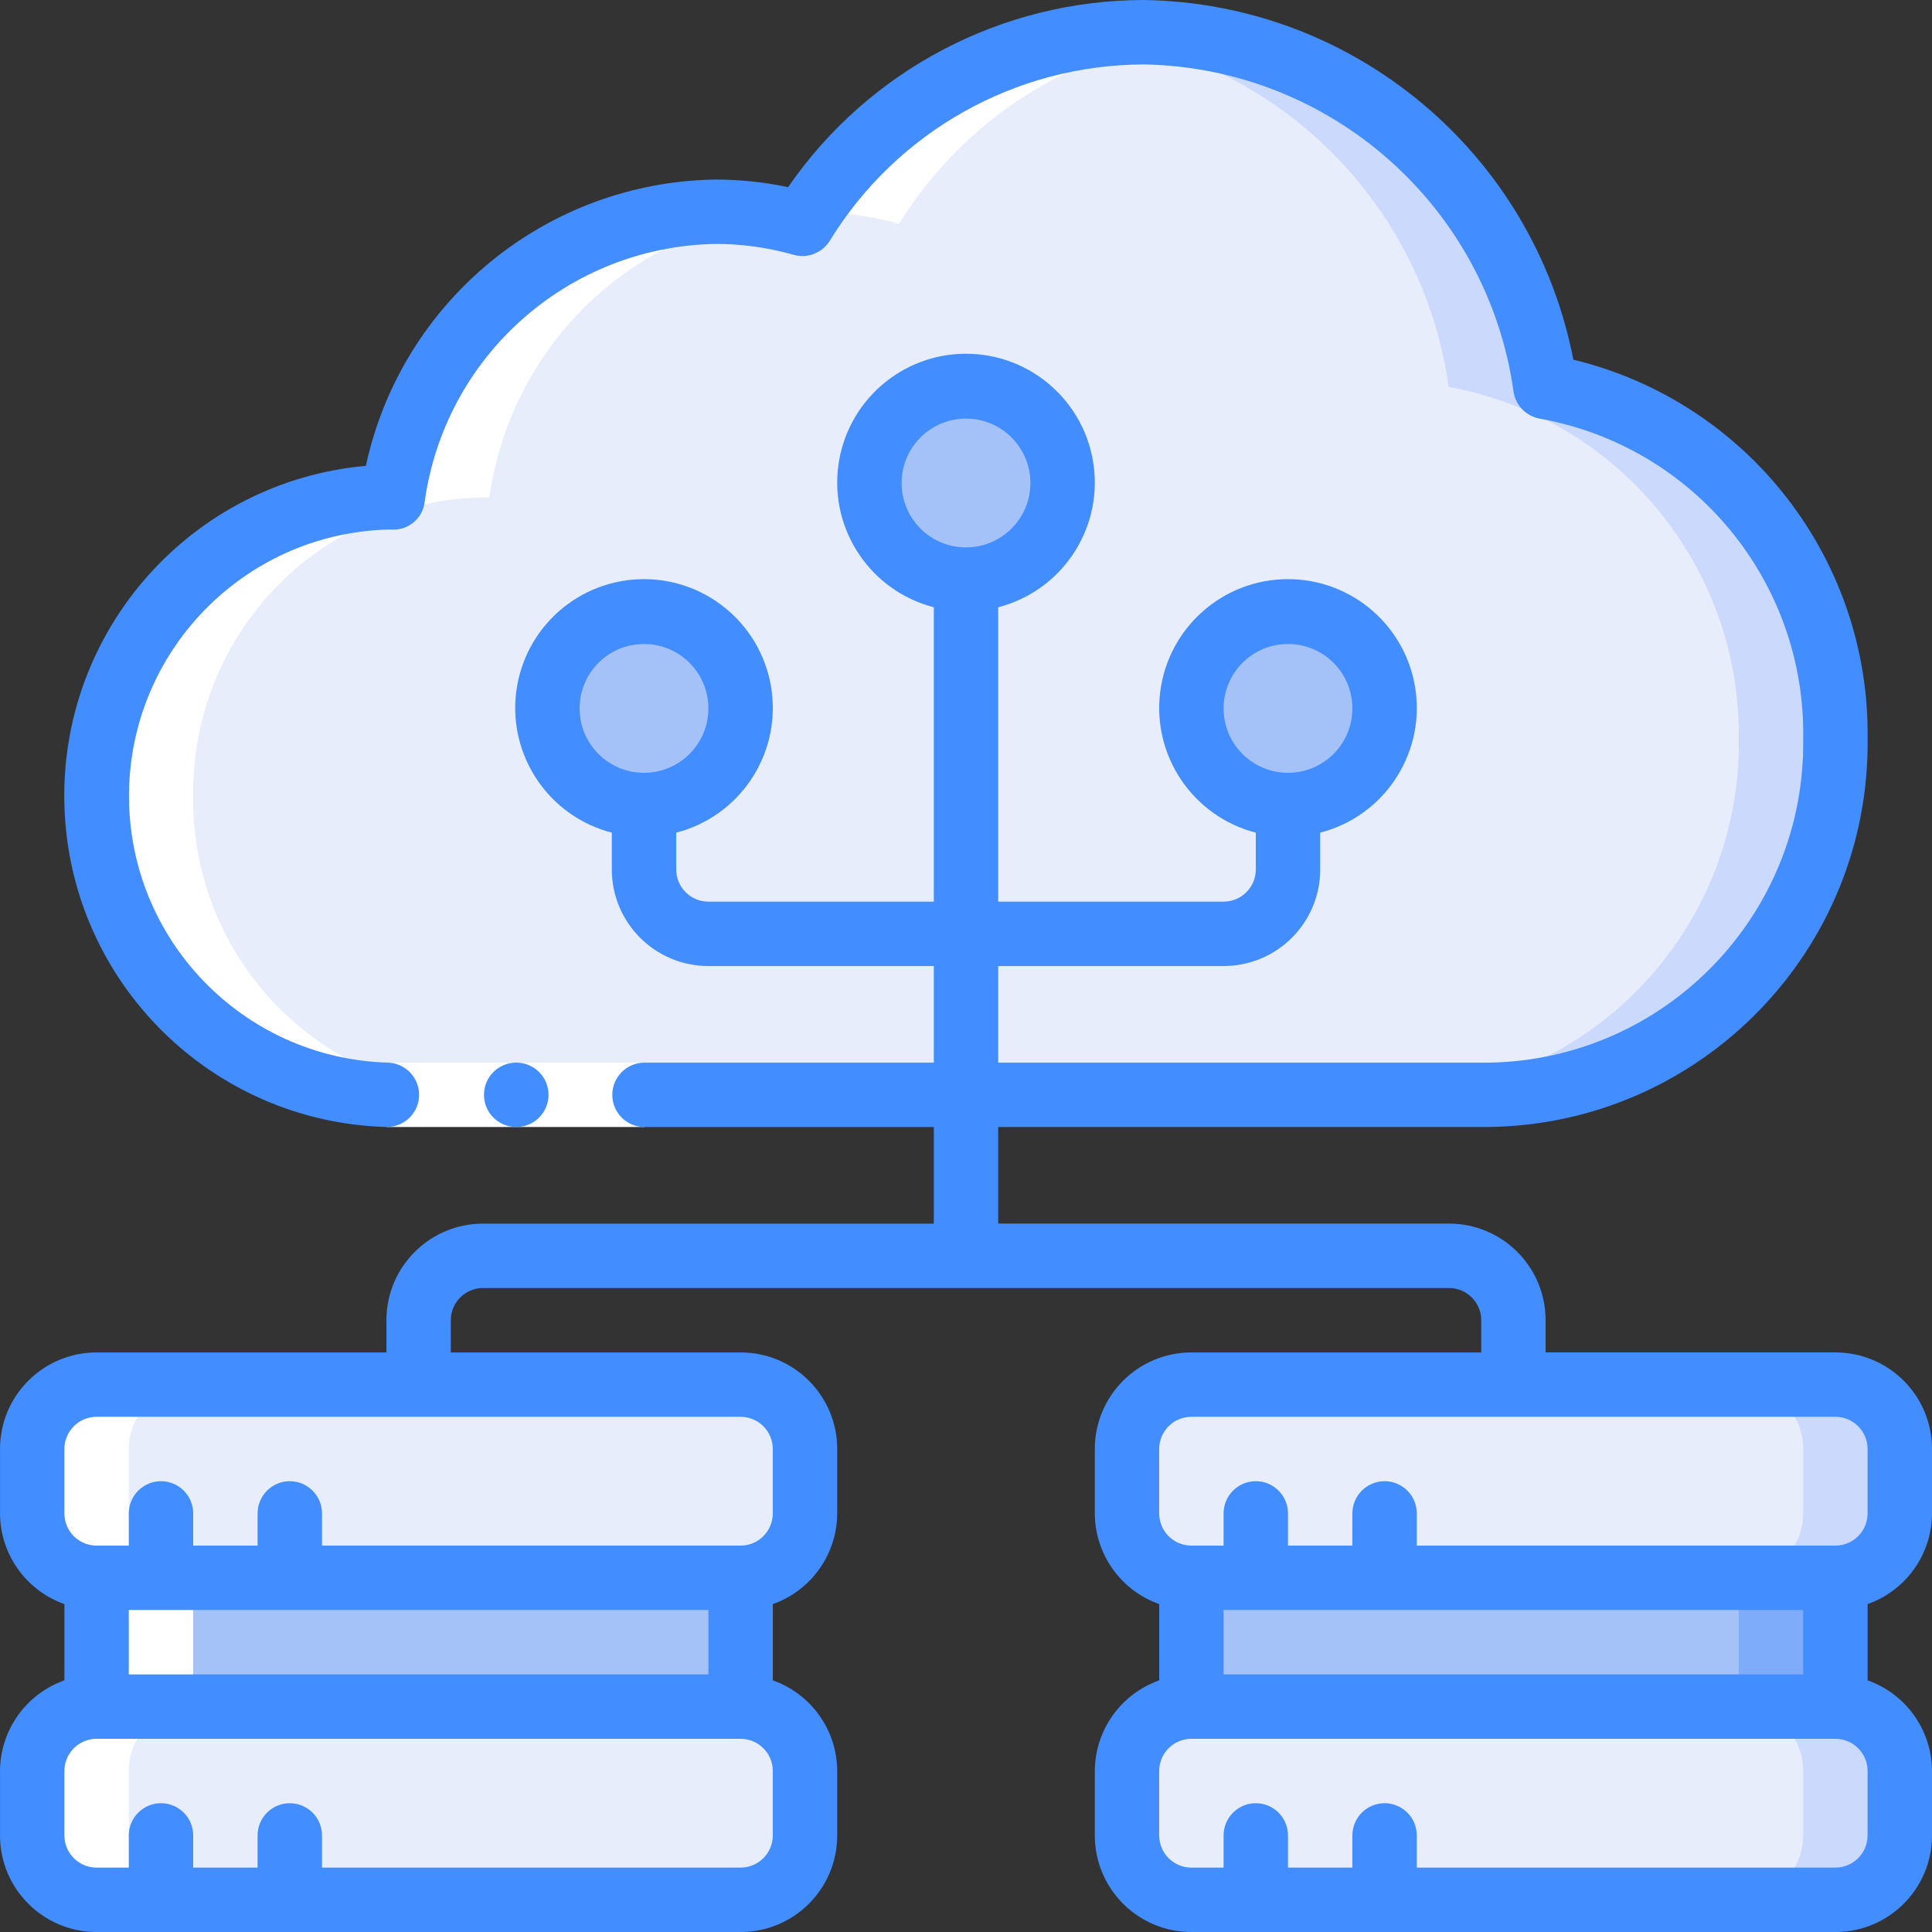
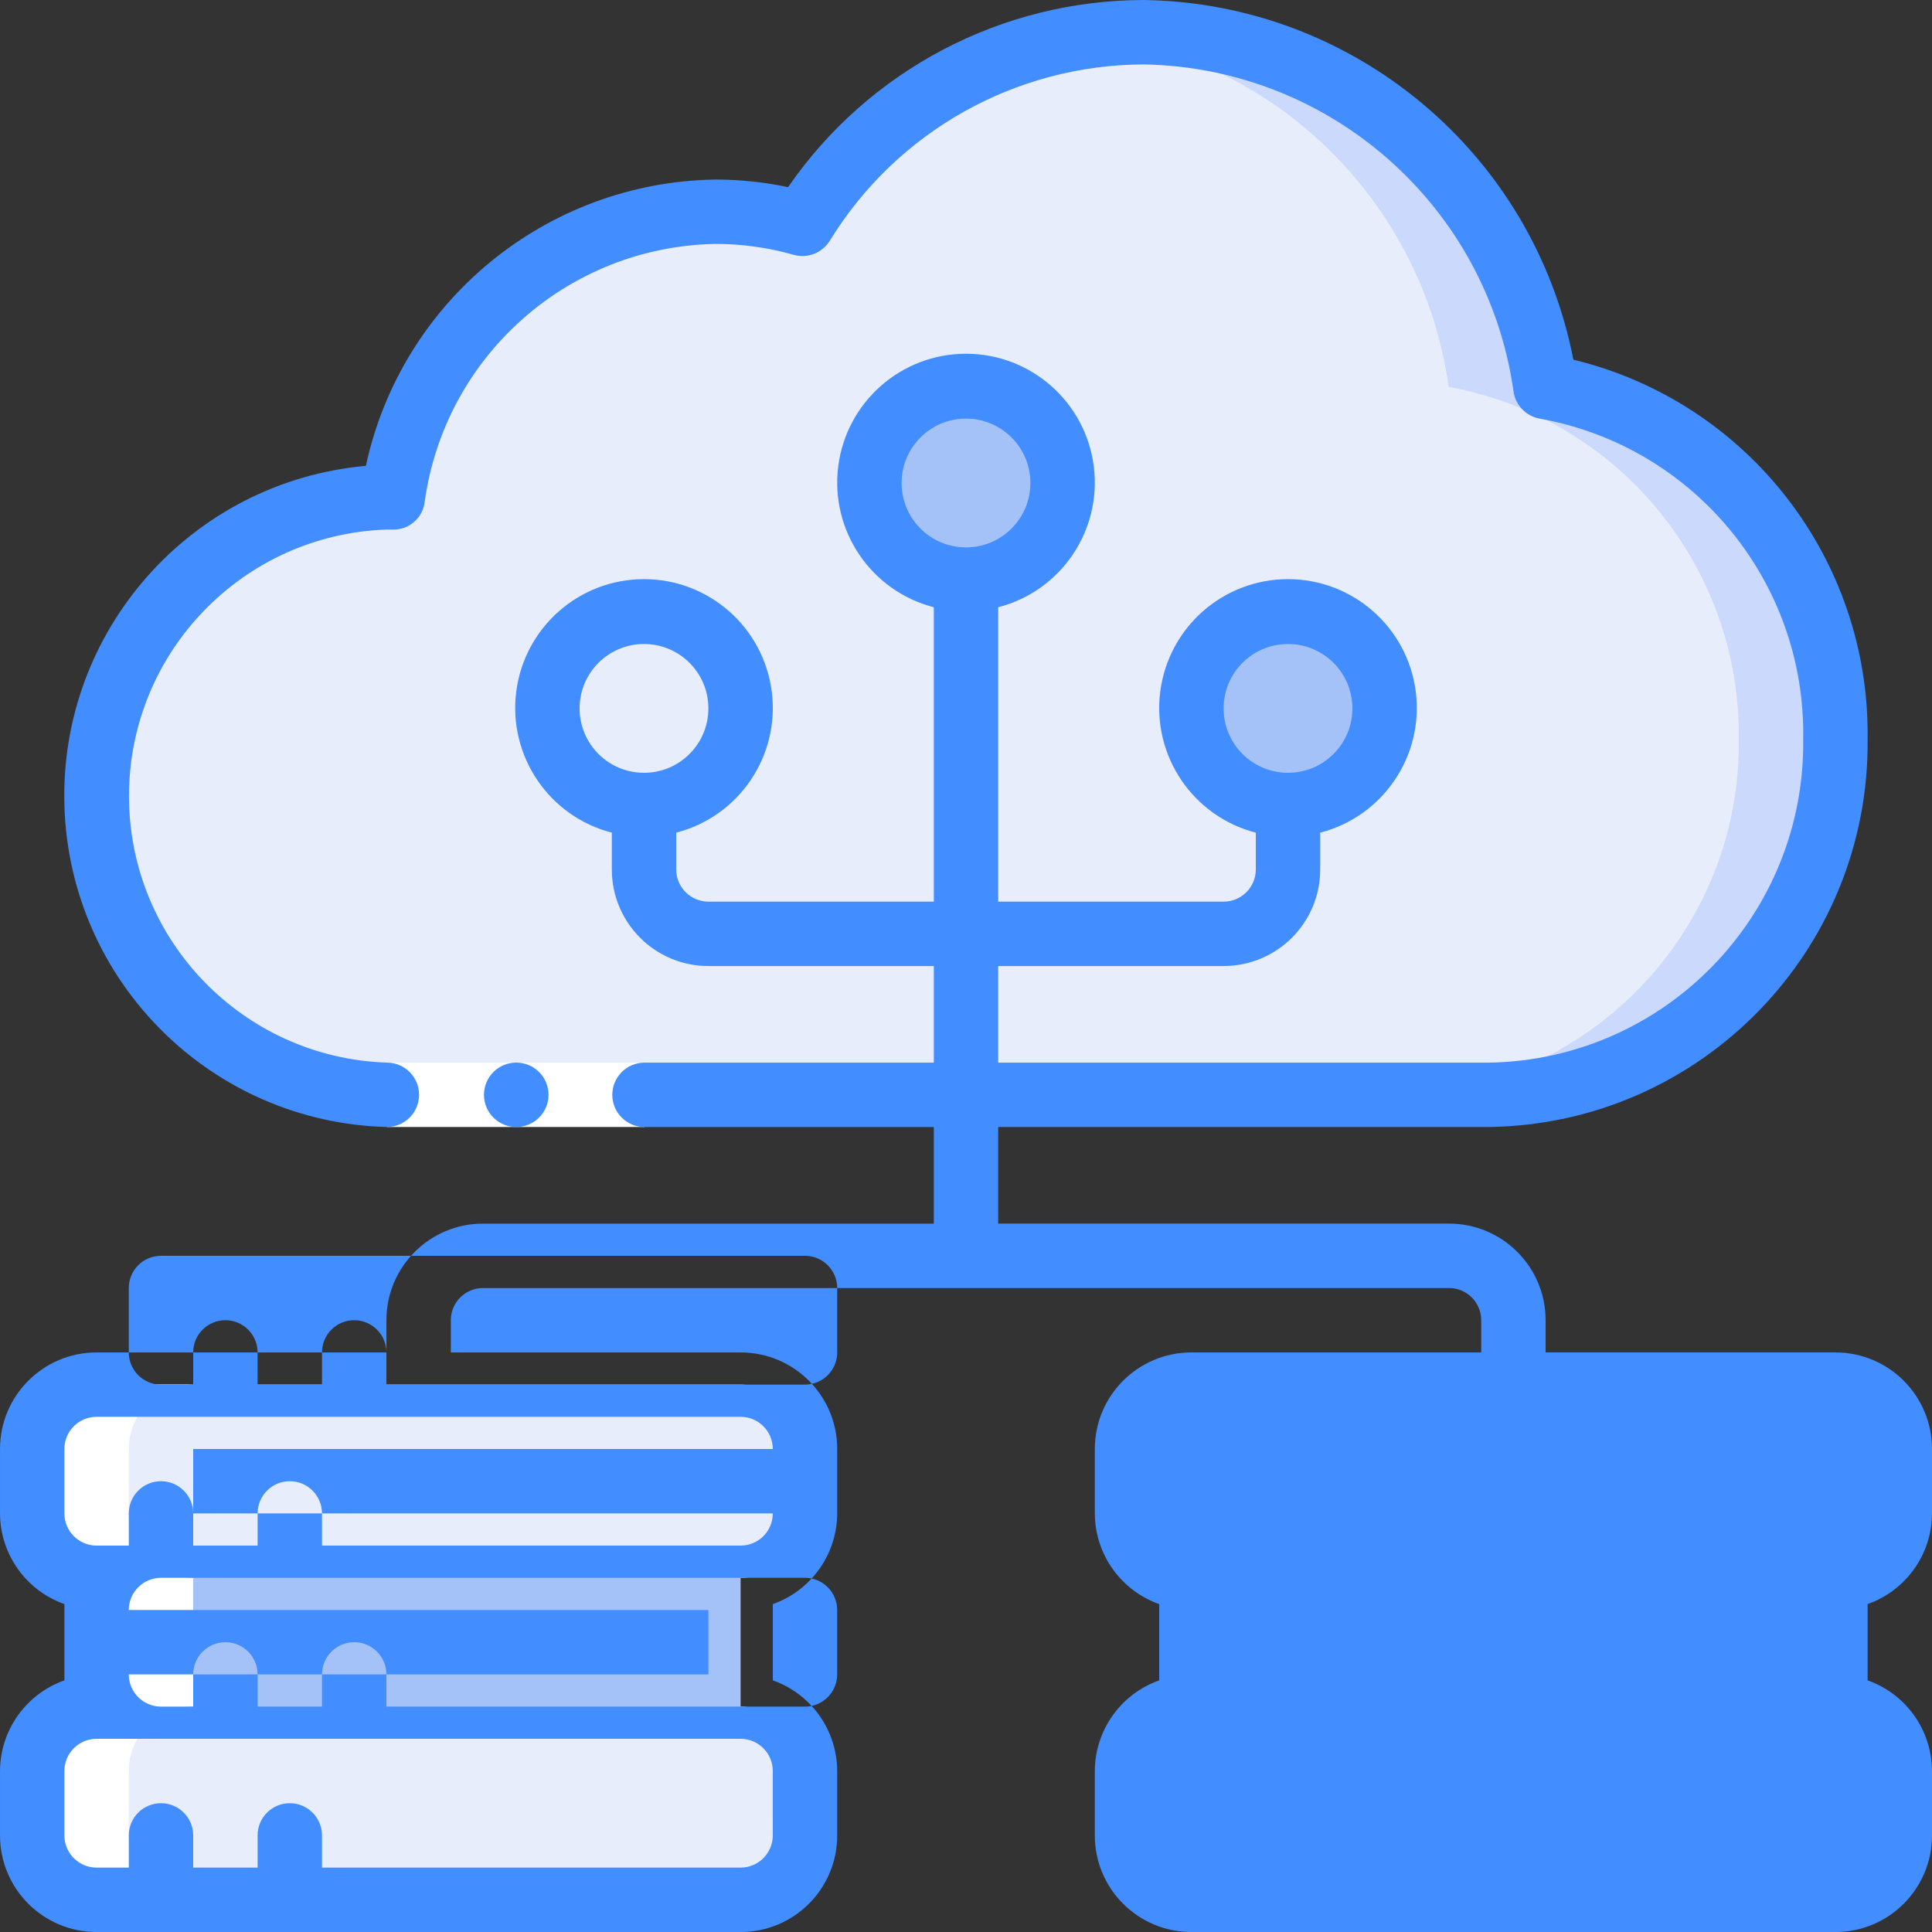
<svg xmlns="http://www.w3.org/2000/svg" height="512" viewBox="0 0 60 60" width="512">
  <rect x="0" y="0" width="60" height="60" fill="#333333" stroke="none" />
  <g id="Page-1" fill="none" fill-rule="evenodd">
    <g id="042---Big-Data" fill-rule="nonzero">
      <path id="Shape" d="m35.524 1c6.309.082 11.611 4.765 12.47 11.016 5.258.966 9.058 5.574 9.006 10.919.078 6.022-4.732 10.971-10.753 11.065h-34.232c-5.017-.147-9.009-4.257-9.009-9.277s3.991-9.13 9.009-9.277h.183c.68-5.031 4.943-8.806 10.02-8.872.913-.001 1.822.126 2.7.376 2.267-3.685 6.279-5.936 10.606-5.95z" fill="#e8edfc" />
      <path id="Shape" d="m47.994 12.016c-.859-6.251-6.16-10.935-12.47-11.016-.51.002-1.019.035-1.524.1 5.698.76 10.192 5.223 10.99 10.916 5.259.964 9.062 5.572 9.01 10.919.078 6.022-4.732 10.971-10.753 11.065h3c6.021-.094 10.831-5.043 10.753-11.065.052-5.345-3.748-9.953-9.006-10.919z" fill="#cad9fc" />
      <rect id="Rectangle-path" fill="#e8edfc" height="6" rx="2" width="24" x="1" y="53" />
      <rect id="Rectangle-path" fill="#e8edfc" height="6" rx="2" width="24" x="1" y="43" />
      <path id="Rectangle-path" d="m3 49h20v4h-20z" fill="#a4c2f7" />
      <rect id="Rectangle-path" fill="#e8edfc" height="6" rx="2" width="24" x="35" y="53" />
      <path id="Shape" d="m57 53h-3c1.105 0 2 .895 2 2v2c0 1.105-.895 2-2 2h3c1.105 0 2-.895 2-2v-2c0-1.105-.895-2-2-2z" fill="#cad9fc" />
      <rect id="Rectangle-path" fill="#e8edfc" height="6" rx="2" width="24" x="35" y="43" />
      <path id="Shape" d="m57 43h-3c1.105 0 2 .895 2 2v2c0 1.105-.895 2-2 2h3c1.105 0 2-.895 2-2v-2c0-1.105-.895-2-2-2z" fill="#cad9fc" />
      <path id="Rectangle-path" d="m37 49h20v4h-20z" fill="#a4c2f7" />
      <path id="Rectangle-path" d="m54 49h3v4h-3z" fill="#7facfa" />
-       <circle id="Oval" cx="20" cy="22" fill="#a4c2f7" r="3" />
      <circle id="Oval" cx="40" cy="22" fill="#a4c2f7" r="3" />
      <circle id="Oval" cx="30" cy="15" fill="#a4c2f7" r="3" />
      <g fill="#fff">
        <path id="Shape" d="m4 57v-2c0-1.105.895-2 2-2v-4c-1.105 0-2-.895-2-2v-2c0-1.105.895-2 2-2h-3c-1.105 0-2 .895-2 2v2c0 1.105.895 2 2 2v4c-1.105 0-2 .895-2 2v2c0 1.105.895 2 2 2h3c-1.105 0-2-.895-2-2z" />
-         <path id="Shape" d="m6 24.723c-.033-2.457.923-4.824 2.654-6.568 1.73-1.744 4.089-2.72 6.546-2.707.619-4.47 4.074-8.017 8.526-8.754-2.691-.377-5.421.335-7.585 1.979-2.164 1.643-3.582 4.082-3.941 6.775-5.058.042-9.151 4.127-9.201 9.185-.05 5.058 3.96 9.224 9.016 9.367h3c-5.048-.079-9.081-4.228-9.015-9.277z" />
-         <path id="Shape" d="m27.92 6.952c1.99-3.217 5.322-5.366 9.073-5.852-.487-.063-.978-.096-1.469-.1-4.163.024-8.04 2.119-10.342 5.587.925-.008 1.847.114 2.738.365z" />
        <path id="Rectangle-path" d="m12.015 33h8v2h-8z" />
      </g>
      <path id="Shape" d="m16.035 35c-.552.003-1.002-.443-1.005-.995s.443-1.002.995-1.005h.01c.552 0 1 .448 1 1s-.448 1-1 1z" fill="#428dff" />
-       <path id="Shape" d="m57 42h-9v-1c0-1.657-1.343-3-3-3h-14v-3h15.248c6.573-.095 11.83-5.492 11.752-12.065.069-5.572-3.722-10.453-9.138-11.765-1.244-6.41-6.809-11.071-13.338-11.17-4.414.004-8.545 2.177-11.049 5.812-.742-.157-1.498-.236-2.257-.236-5.246.077-9.746 3.763-10.856 8.891-5.429.489-9.534 5.127-9.361 10.575.173 5.448 4.565 9.815 10.014 9.958.552 0 1-.448 1-1s-.448-1-1-1c-4.465-.147-8.009-3.81-8.009-8.277s3.544-8.13 8.009-8.277h.167c.507.022.946-.351 1.006-.855.624-4.532 4.456-7.934 9.03-8.016.821-.001 1.638.113 2.428.338.429.122.886-.055 1.122-.433 2.081-3.396 5.773-5.47 9.756-5.479 5.805.104 10.673 4.413 11.481 10.162.063.429.396.768.823.84 4.789.864 8.247 5.068 8.172 9.933.079 5.469-4.283 9.971-9.752 10.065h-15.248v-3h7c1.657 0 3-1.343 3-3v-1.142c1.95-.504 3.222-2.379 2.968-4.377s-1.954-3.496-3.968-3.496-3.714 1.498-3.968 3.496 1.018 3.873 2.968 4.377v1.142c0 .552-.448 1-1 1h-7v-9.142c1.95-.504 3.222-2.379 2.968-4.377s-1.954-3.496-3.968-3.496-3.714 1.498-3.968 3.496 1.018 3.873 2.968 4.377v9.142h-7c-.552 0-1-.448-1-1v-1.142c1.95-.504 3.222-2.379 2.968-4.377s-1.954-3.496-3.968-3.496-3.714 1.498-3.968 3.496 1.018 3.873 2.968 4.377v1.142c0 1.657 1.343 3 3 3h7v3h-8.985c-.552 0-1 .448-1 1s.448 1 1 1h8.985v3h-14c-1.657 0-3 1.343-3 3v1h-9c-1.657 0-3 1.343-3 3v2c.005 1.267.806 2.394 2 2.816v2.368c-1.194.422-1.995 1.549-2 2.816v2c0 1.657 1.343 3 3 3h20c1.657 0 3-1.343 3-3v-2c-.005-1.267-.806-2.394-2-2.816v-2.368c1.194-.422 1.995-1.549 2-2.816v-2c0-1.657-1.343-3-3-3h-9v-1c0-.552.448-1 1-1h30c.552 0 1 .448 1 1v1h-9c-1.657 0-3 1.343-3 3v2c.005 1.267.806 2.394 2 2.816v2.368c-1.194.422-1.995 1.549-2 2.816v2c0 1.657 1.343 3 3 3h20c1.657 0 3-1.343 3-3v-2c-.005-1.267-.806-2.394-2-2.816v-2.368c1.194-.422 1.995-1.549 2-2.816v-2c0-1.657-1.343-3-3-3zm-19-20c0-1.105.895-2 2-2s2 .895 2 2-.895 2-2 2-2-.895-2-2zm-10-7c0-1.105.895-2 2-2s2 .895 2 2-.895 2-2 2-2-.895-2-2zm-10 7c0-1.105.895-2 2-2s2 .895 2 2-.895 2-2 2-2-.895-2-2zm4 28v2h-18v-2zm2 7c0 .552-.448 1-1 1h-13v-1c0-.552-.448-1-1-1s-1 .448-1 1v1h-2v-1c0-.552-.448-1-1-1s-1 .448-1 1v1h-1c-.552 0-1-.448-1-1v-2c0-.552.448-1 1-1h20c.552 0 1 .448 1 1zm0-12v2c0 .552-.448 1-1 1h-13v-1c0-.552-.448-1-1-1s-1 .448-1 1v1h-2v-1c0-.552-.448-1-1-1s-1 .448-1 1v1h-1c-.552 0-1-.448-1-1v-2c0-.552.448-1 1-1h20c.552 0 1 .448 1 1zm32 5v2h-18v-2zm2 7c0 .552-.448 1-1 1h-13v-1c0-.552-.448-1-1-1s-1 .448-1 1v1h-2v-1c0-.552-.448-1-1-1s-1 .448-1 1v1h-1c-.552 0-1-.448-1-1v-2c0-.552.448-1 1-1h20c.552 0 1 .448 1 1zm0-10c0 .552-.448 1-1 1h-13v-1c0-.552-.448-1-1-1s-1 .448-1 1v1h-2v-1c0-.552-.448-1-1-1s-1 .448-1 1v1h-1c-.552 0-1-.448-1-1v-2c0-.552.448-1 1-1h20c.552 0 1 .448 1 1z" fill="#428dff" />
+       <path id="Shape" d="m57 42h-9v-1c0-1.657-1.343-3-3-3h-14v-3h15.248c6.573-.095 11.83-5.492 11.752-12.065.069-5.572-3.722-10.453-9.138-11.765-1.244-6.41-6.809-11.071-13.338-11.17-4.414.004-8.545 2.177-11.049 5.812-.742-.157-1.498-.236-2.257-.236-5.246.077-9.746 3.763-10.856 8.891-5.429.489-9.534 5.127-9.361 10.575.173 5.448 4.565 9.815 10.014 9.958.552 0 1-.448 1-1s-.448-1-1-1c-4.465-.147-8.009-3.81-8.009-8.277s3.544-8.13 8.009-8.277h.167c.507.022.946-.351 1.006-.855.624-4.532 4.456-7.934 9.03-8.016.821-.001 1.638.113 2.428.338.429.122.886-.055 1.122-.433 2.081-3.396 5.773-5.47 9.756-5.479 5.805.104 10.673 4.413 11.481 10.162.063.429.396.768.823.84 4.789.864 8.247 5.068 8.172 9.933.079 5.469-4.283 9.971-9.752 10.065h-15.248v-3h7c1.657 0 3-1.343 3-3v-1.142c1.95-.504 3.222-2.379 2.968-4.377s-1.954-3.496-3.968-3.496-3.714 1.498-3.968 3.496 1.018 3.873 2.968 4.377v1.142c0 .552-.448 1-1 1h-7v-9.142c1.95-.504 3.222-2.379 2.968-4.377s-1.954-3.496-3.968-3.496-3.714 1.498-3.968 3.496 1.018 3.873 2.968 4.377v9.142h-7c-.552 0-1-.448-1-1v-1.142c1.95-.504 3.222-2.379 2.968-4.377s-1.954-3.496-3.968-3.496-3.714 1.498-3.968 3.496 1.018 3.873 2.968 4.377v1.142c0 1.657 1.343 3 3 3h7v3h-8.985c-.552 0-1 .448-1 1s.448 1 1 1h8.985v3h-14c-1.657 0-3 1.343-3 3v1h-9c-1.657 0-3 1.343-3 3v2c.005 1.267.806 2.394 2 2.816v2.368c-1.194.422-1.995 1.549-2 2.816v2c0 1.657 1.343 3 3 3h20c1.657 0 3-1.343 3-3v-2c-.005-1.267-.806-2.394-2-2.816v-2.368c1.194-.422 1.995-1.549 2-2.816v-2c0-1.657-1.343-3-3-3h-9v-1c0-.552.448-1 1-1h30c.552 0 1 .448 1 1v1h-9c-1.657 0-3 1.343-3 3v2c.005 1.267.806 2.394 2 2.816v2.368c-1.194.422-1.995 1.549-2 2.816v2c0 1.657 1.343 3 3 3h20c1.657 0 3-1.343 3-3v-2c-.005-1.267-.806-2.394-2-2.816v-2.368c1.194-.422 1.995-1.549 2-2.816v-2c0-1.657-1.343-3-3-3zm-19-20c0-1.105.895-2 2-2s2 .895 2 2-.895 2-2 2-2-.895-2-2zm-10-7c0-1.105.895-2 2-2s2 .895 2 2-.895 2-2 2-2-.895-2-2zm-10 7c0-1.105.895-2 2-2s2 .895 2 2-.895 2-2 2-2-.895-2-2zm4 28v2h-18v-2zm2 7c0 .552-.448 1-1 1h-13v-1c0-.552-.448-1-1-1s-1 .448-1 1v1h-2v-1c0-.552-.448-1-1-1s-1 .448-1 1v1h-1c-.552 0-1-.448-1-1v-2c0-.552.448-1 1-1h20c.552 0 1 .448 1 1zm0-12v2c0 .552-.448 1-1 1h-13v-1c0-.552-.448-1-1-1s-1 .448-1 1v1h-2v-1c0-.552-.448-1-1-1s-1 .448-1 1v1h-1c-.552 0-1-.448-1-1v-2c0-.552.448-1 1-1h20c.552 0 1 .448 1 1zv2h-18v-2zm2 7c0 .552-.448 1-1 1h-13v-1c0-.552-.448-1-1-1s-1 .448-1 1v1h-2v-1c0-.552-.448-1-1-1s-1 .448-1 1v1h-1c-.552 0-1-.448-1-1v-2c0-.552.448-1 1-1h20c.552 0 1 .448 1 1zm0-10c0 .552-.448 1-1 1h-13v-1c0-.552-.448-1-1-1s-1 .448-1 1v1h-2v-1c0-.552-.448-1-1-1s-1 .448-1 1v1h-1c-.552 0-1-.448-1-1v-2c0-.552.448-1 1-1h20c.552 0 1 .448 1 1z" fill="#428dff" />
    </g>
  </g>
</svg>